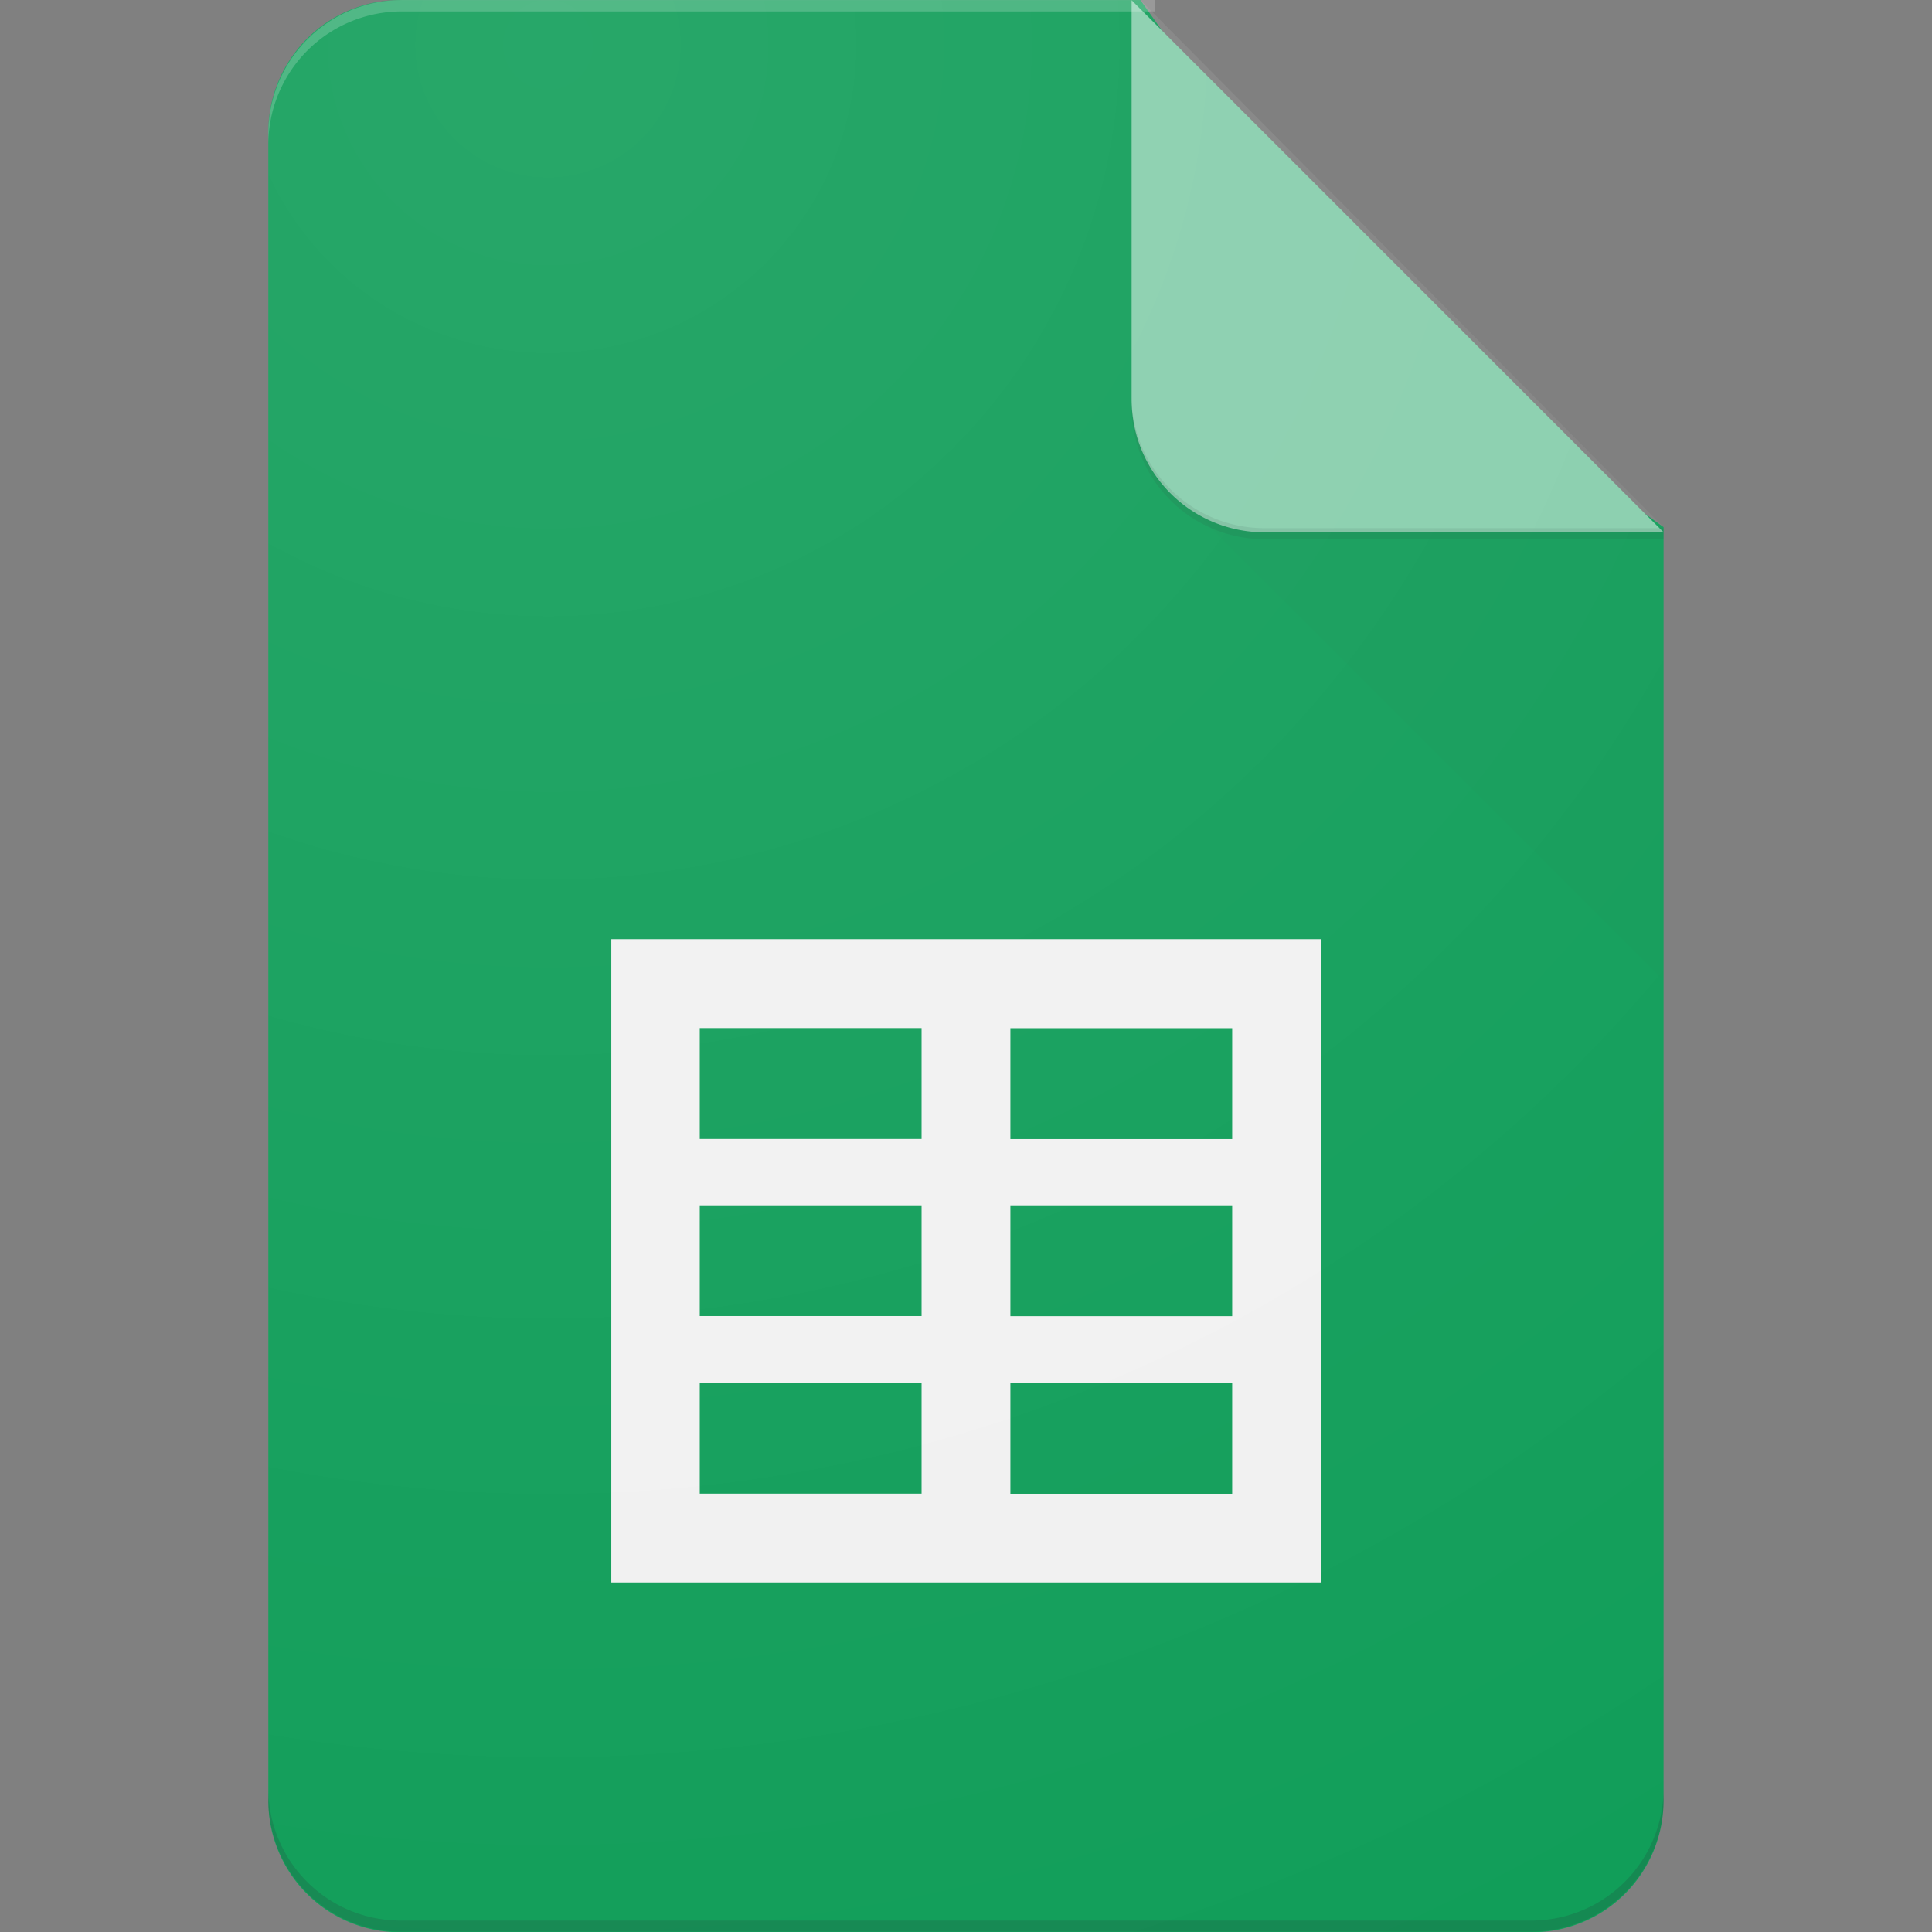
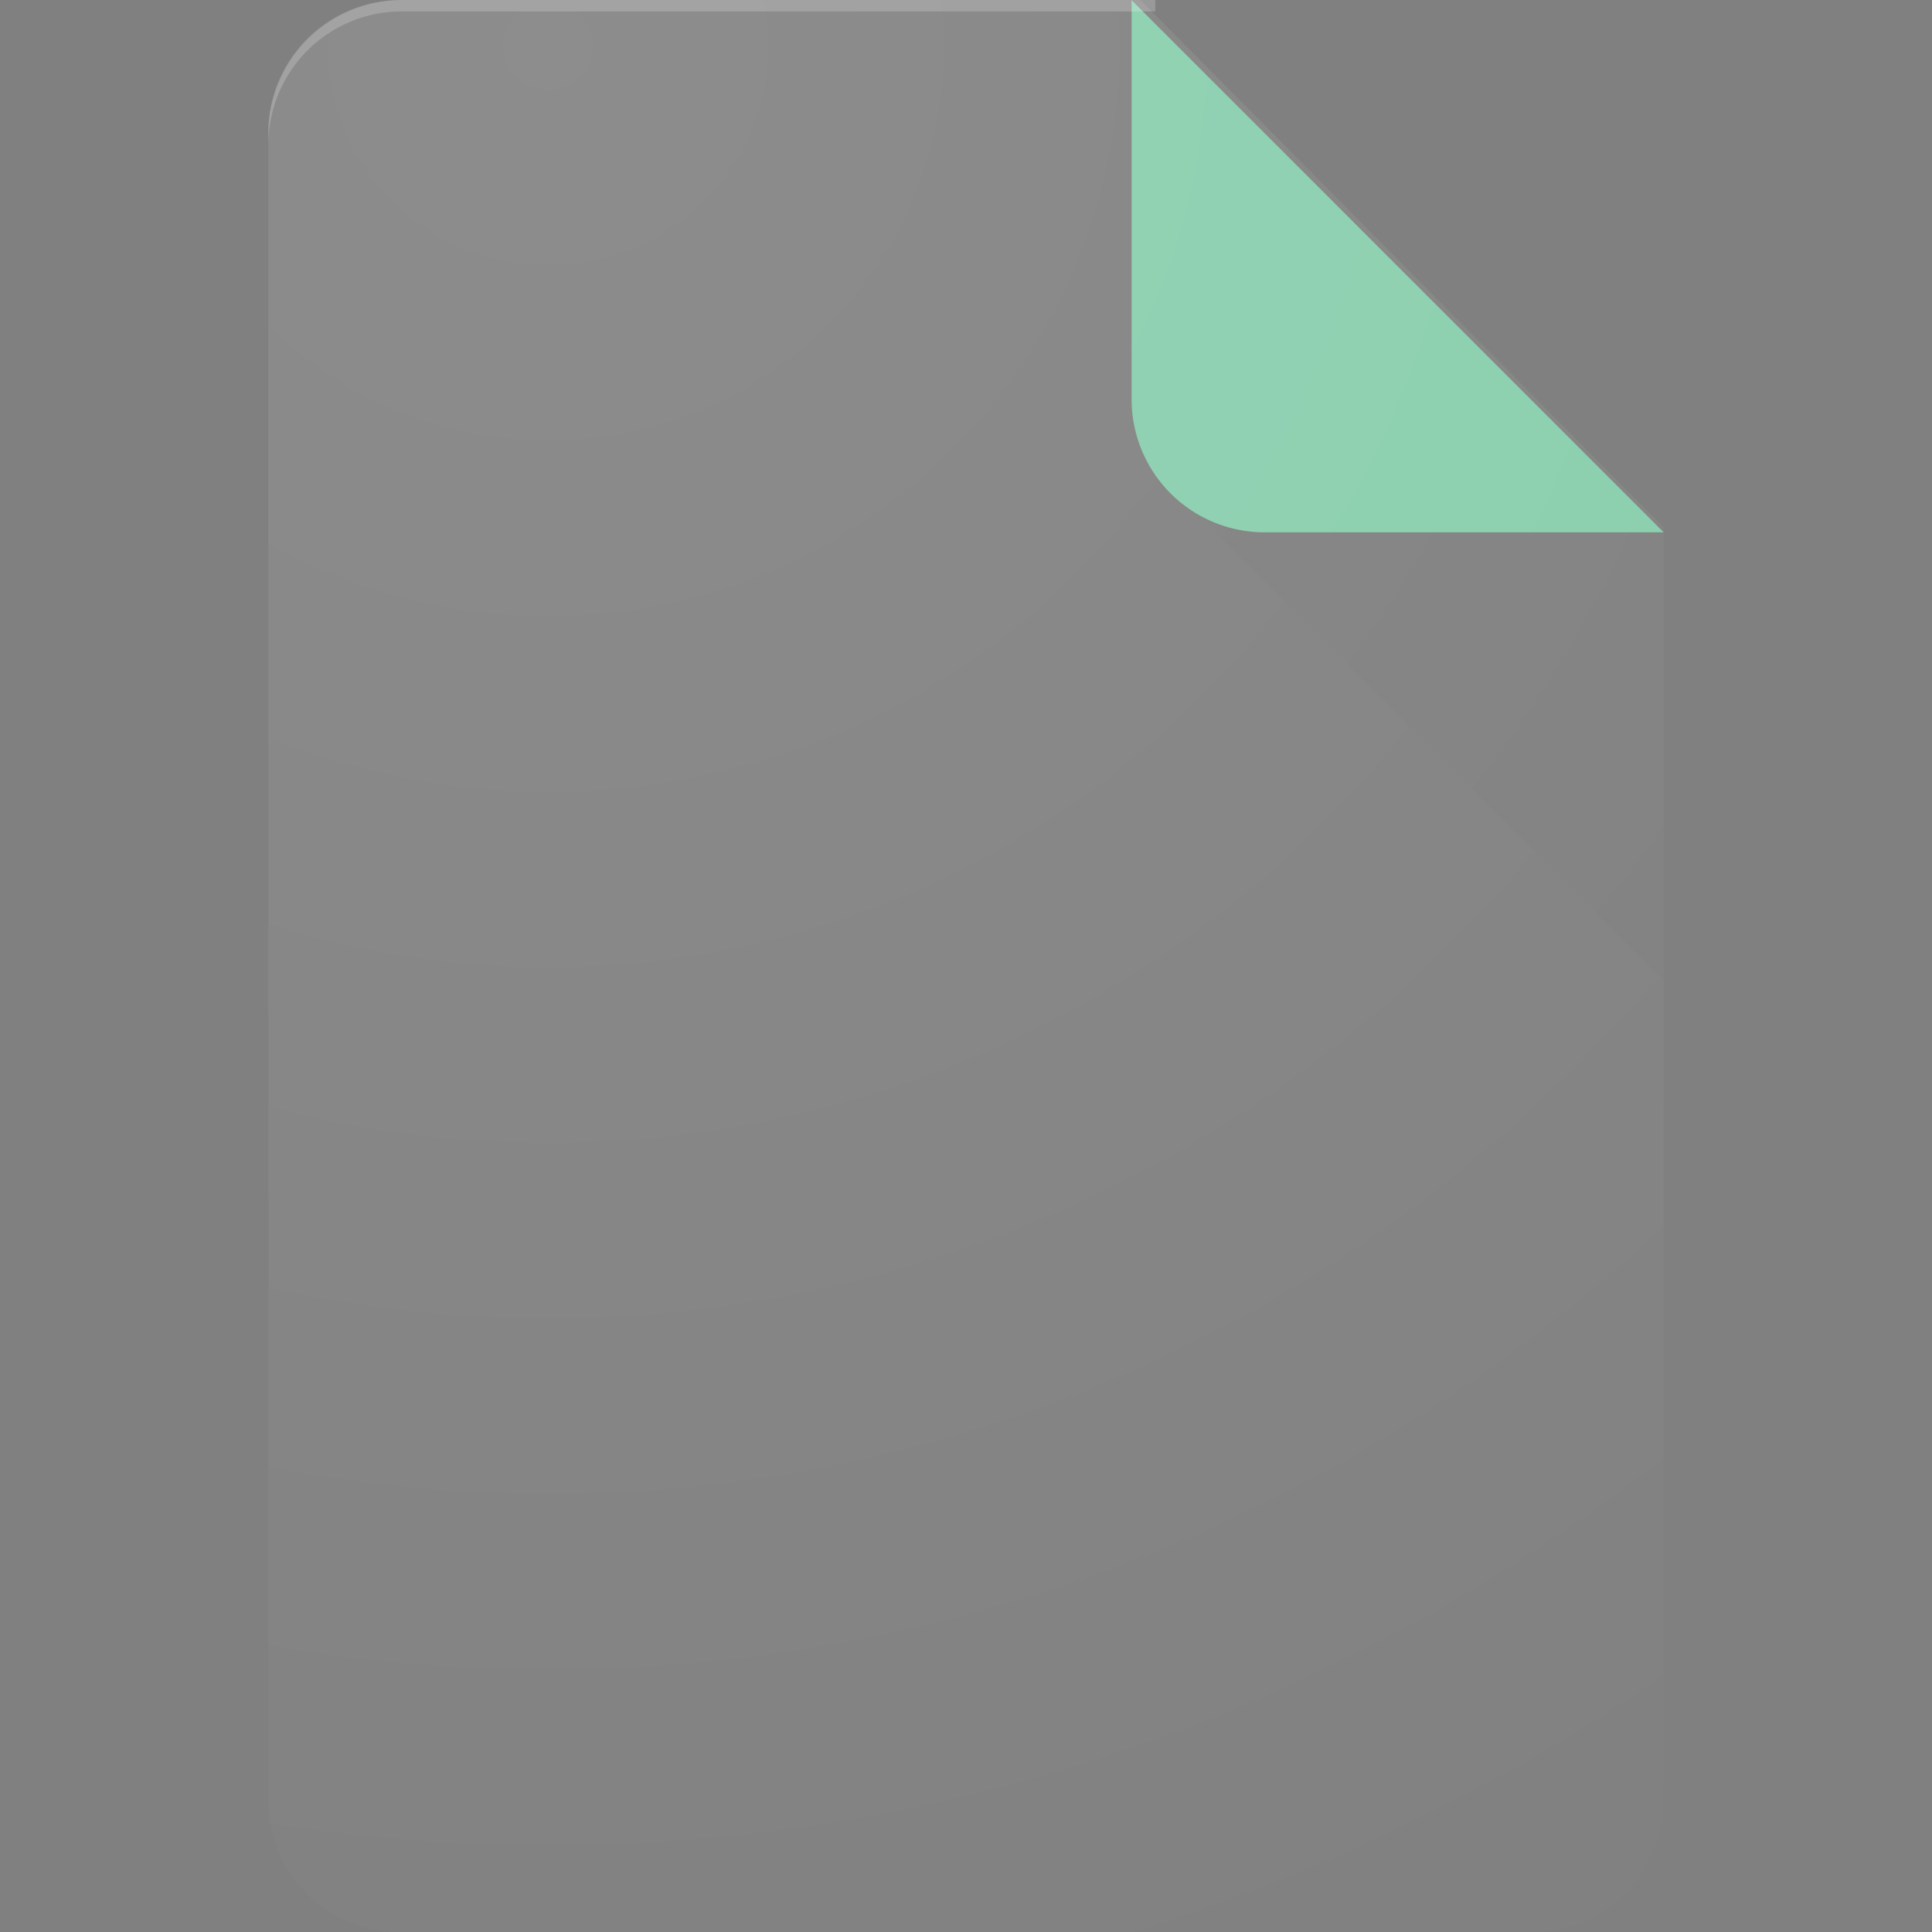
<svg xmlns="http://www.w3.org/2000/svg" width="36" height="36" viewBox="0 0 36 36">
  <rect x="0" y="0" width="36" height="36" fill="#808080" stroke="none" />
  <defs>
    <radialGradient id="b5gxbznjlb" cx=".032" cy=".027" r="1.172" gradientTransform="matrix(1.375 0 0 1 .161 0)" gradientUnits="objectBoundingBox">
      <stop offset="0" stop-color="#fff" stop-opacity=".102" />
      <stop offset="1" stop-color="#fff" stop-opacity="0" />
    </radialGradient>
    <linearGradient id="tieqic2z0a" x1="-2.949" y1="-.935" x2="-2.949" y2="-.879" gradientUnits="objectBoundingBox">
      <stop offset="0" stop-color="#263238" stop-opacity=".2" />
      <stop offset="1" stop-color="#263238" stop-opacity=".02" />
    </linearGradient>
  </defs>
-   <path d="M83.64-.95H69.827a2.458 2.458 0 0 0-2.437 2.46V32.6a2.452 2.452 0 0 0 2.437 2.454h21.124a2.452 2.452 0 0 0 2.437-2.454V8.871L87.7 4.78z" transform="translate(-62.39 .951)" style="fill:#0f9d58" />
-   <path d="M158.3 243.34v11.988h13.224V243.34zm5.781 10.333h-4.133v-2.066h4.133zm0-3.31h-4.133V248.3h4.133zm0-3.3h-4.133v-2.066h4.133zm5.788 6.612h-4.133v-2.066h4.133zm0-3.31h-4.133V248.3h4.133zm0-3.3h-4.133v-2.066h4.133z" transform="translate(-146.909 -225.84)" style="fill:#f1f1f1" />
  <path d="m304.56 125.49 9.19 9.19v-8.465z" transform="translate(-282.752 -116.417)" style="fill:url(#tieqic2z0a)" />
  <path d="M268 2.05v7.436a2.477 2.477 0 0 0 2.479 2.479h7.435z" transform="translate(-246.914 -2.046)" style="fill:#87ceac" data-name="그룹 12287" />
  <path d="M69.869-.959a2.492 2.492 0 0 0-2.479 2.485v.206a2.486 2.486 0 0 1 2.479-2.479h14.048V-.96H69.869z" transform="translate(-62.39 .96)" style="fill:rgba(255,255,255,.2)" />
-   <path d="M90.951 464.519H69.827a2.465 2.465 0 0 1-2.437-2.479v.206a2.465 2.465 0 0 0 2.437 2.479h21.124a2.465 2.465 0 0 0 2.437-2.479v-.206a2.465 2.465 0 0 1-2.437 2.479z" transform="translate(-62.39 -428.732)" style="fill:rgba(38,50,56,.2)" />
-   <path d="M297.079 103.849a2.477 2.477 0 0 1-2.479-2.479v.206a2.477 2.477 0 0 0 2.479 2.479h7.435v-.206z" transform="translate(-273.516 -94.008)" style="fill:rgba(38,50,56,.1)" />
  <path d="M83.64-.95H69.827a2.458 2.458 0 0 0-2.437 2.46V32.6a2.452 2.452 0 0 0 2.437 2.454h21.124a2.452 2.452 0 0 0 2.437-2.454V8.871z" transform="translate(-62.39 .951)" style="fill:url(#b5gxbznjlb)" />
-   <path data-name="사각형 19824" style="fill:none" d="M0 0h36v36H0z" />
</svg>